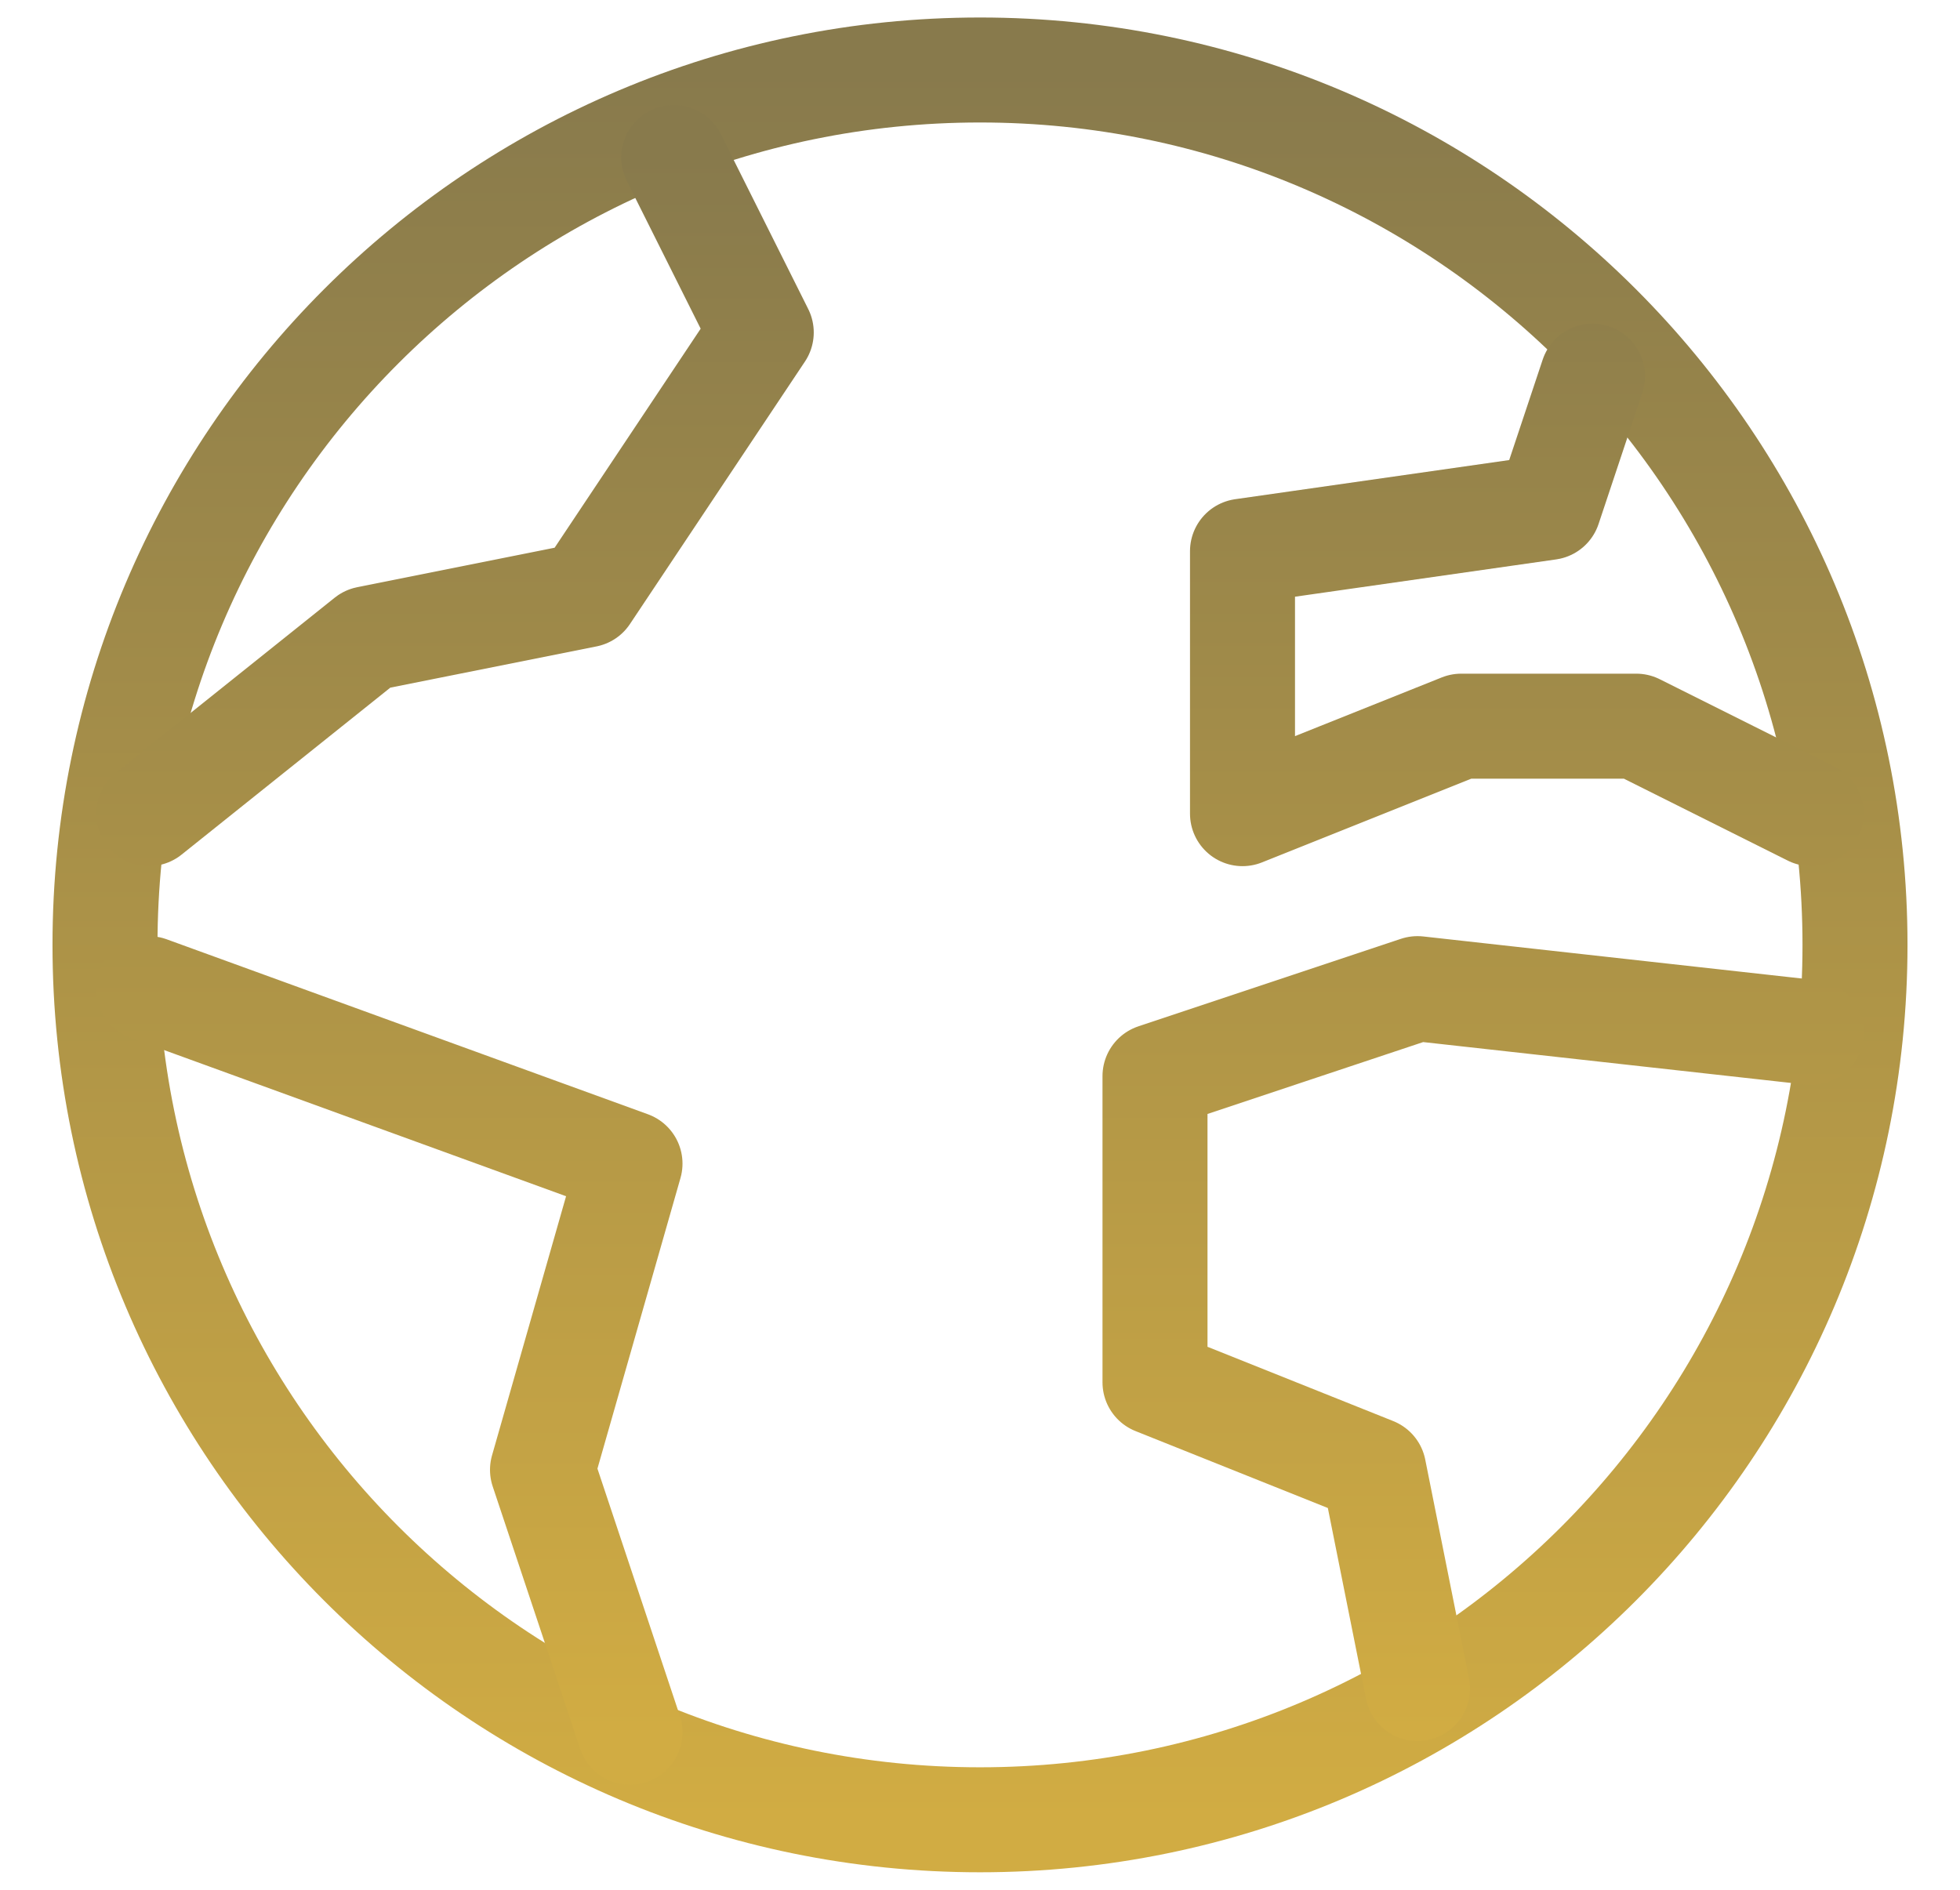
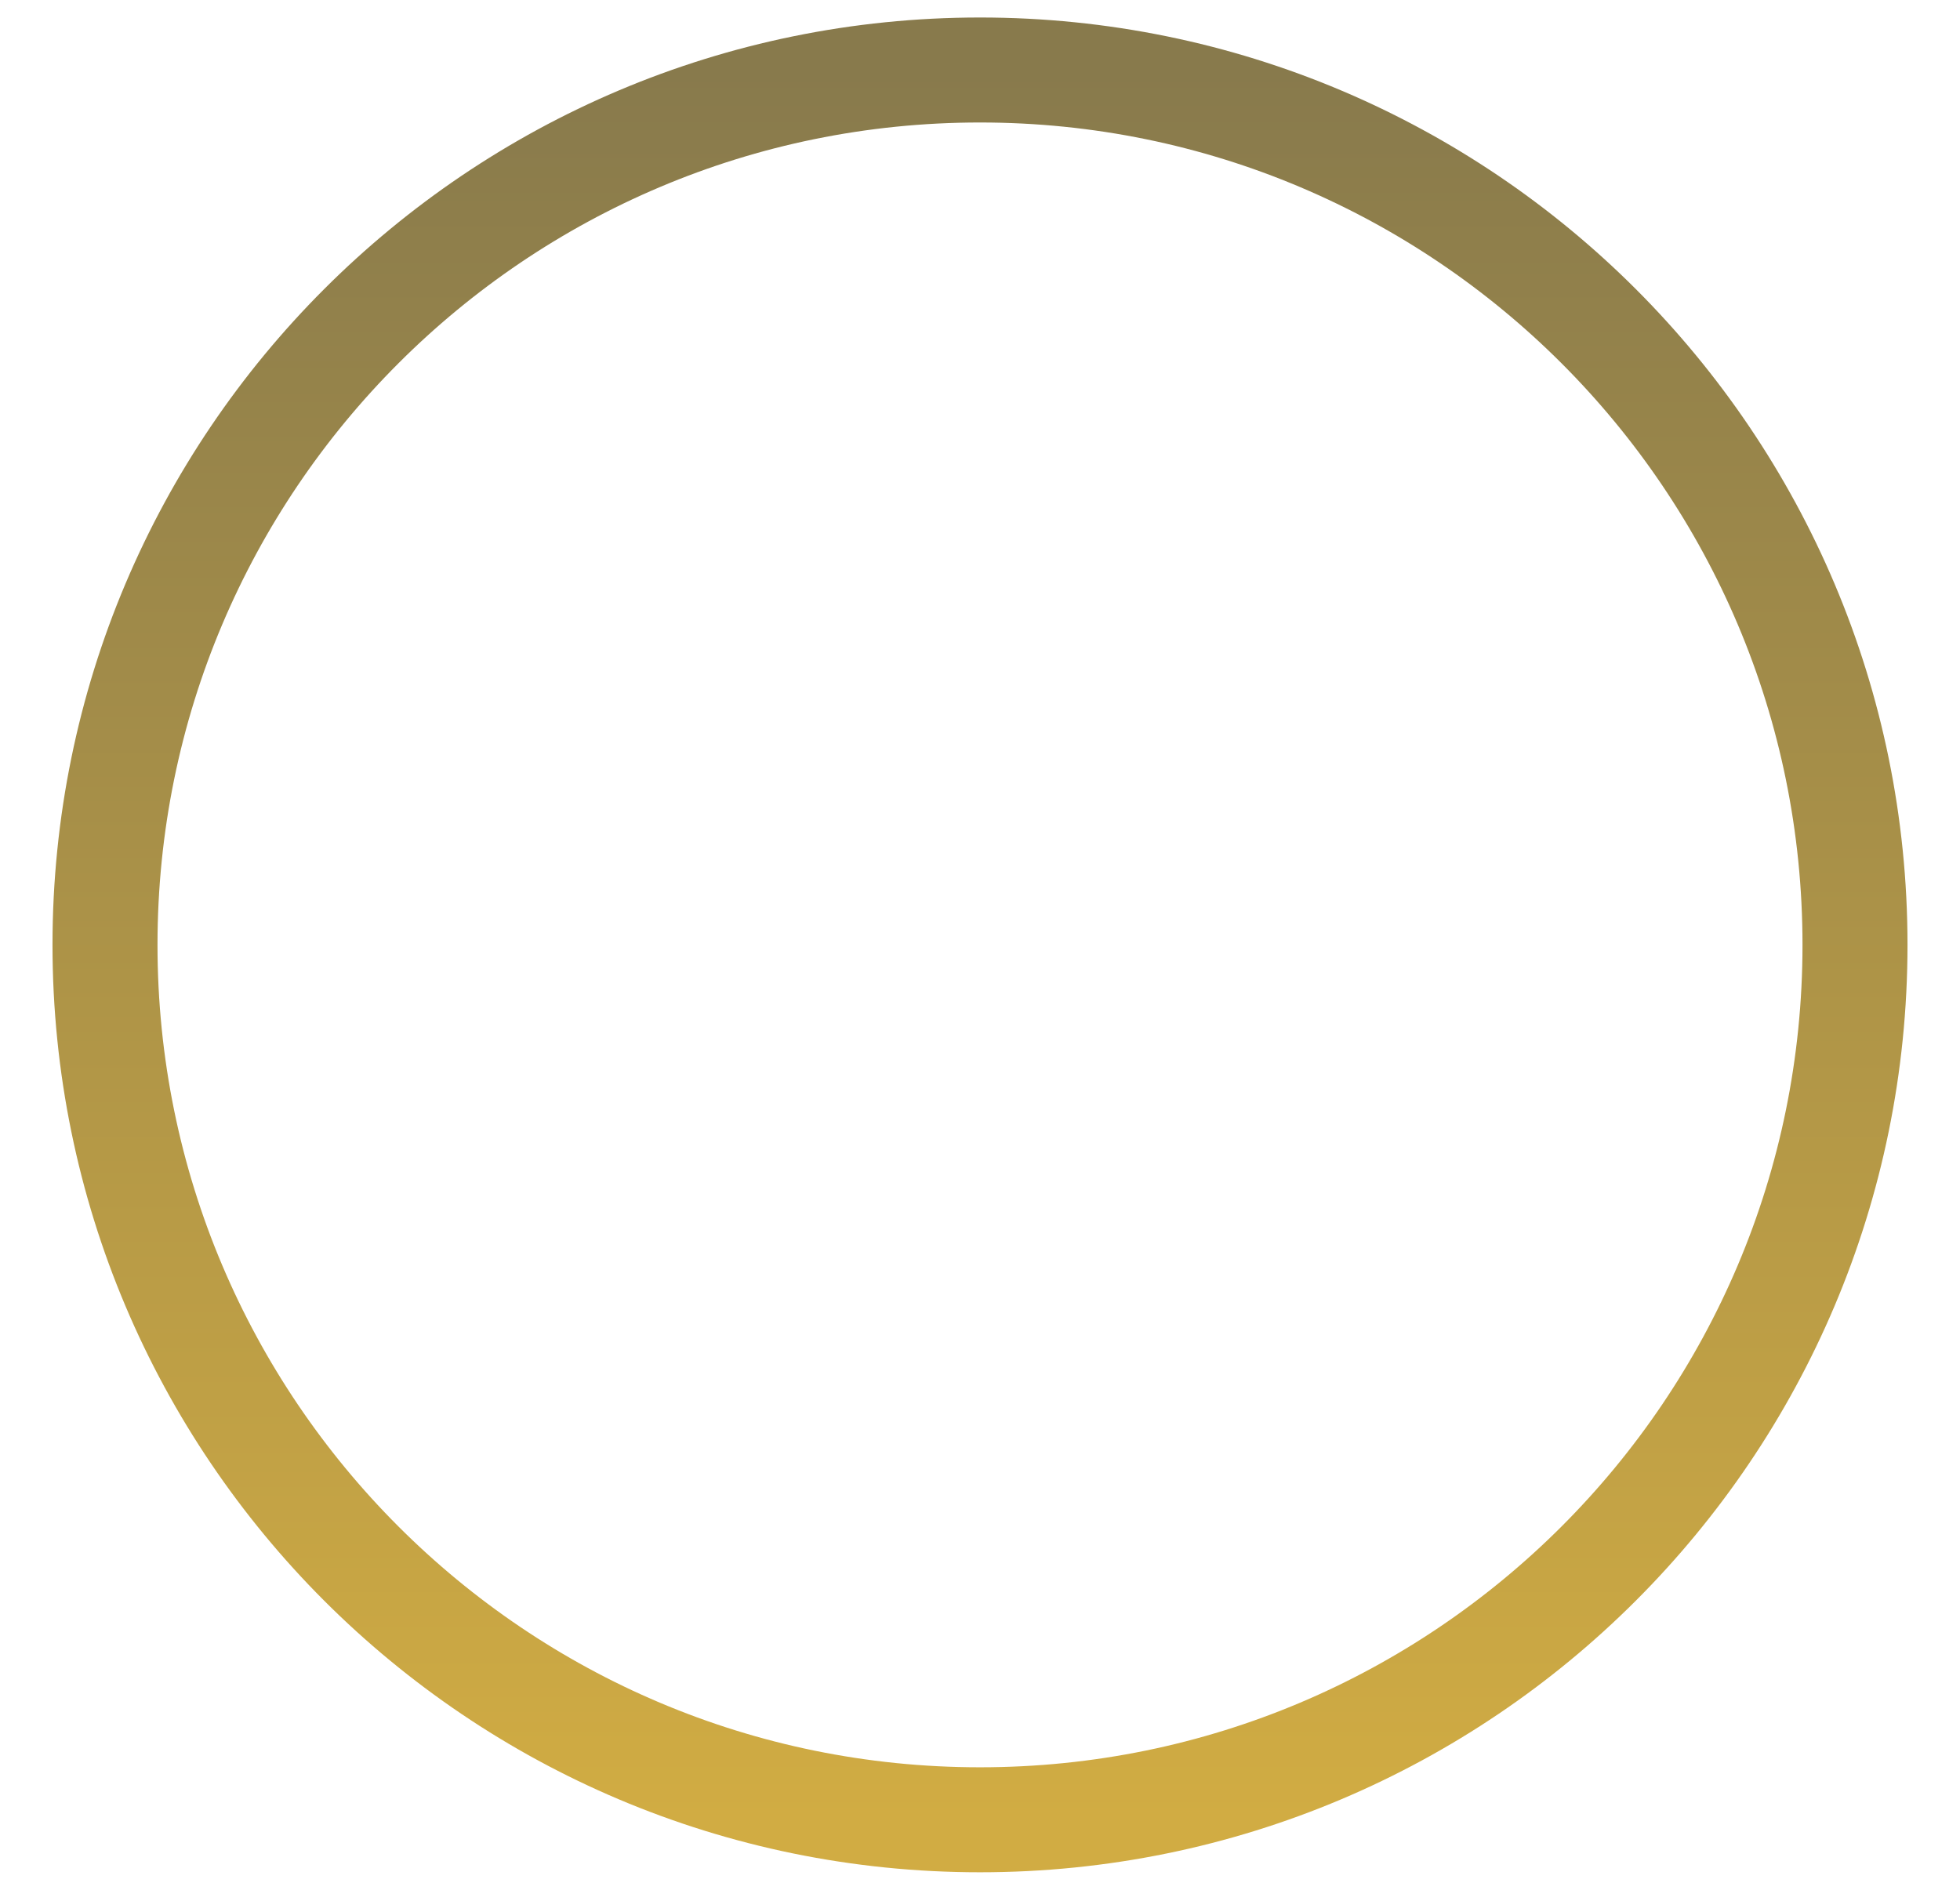
<svg xmlns="http://www.w3.org/2000/svg" width="28" height="27" viewBox="0 0 28 27" fill="none">
  <path d="M14 26C20.904 26 26.5 20.404 26.5 13.5C26.5 6.596 20.904 1 14 1C7.096 1 1.5 6.596 1.5 13.5C1.5 20.404 7.096 26 14 26Z" stroke="url(#paint0_linear_1075_3875)" stroke-width="1.5" stroke-linecap="round" stroke-linejoin="round" />
-   <path d="M2.125 14.125L9 16.625L7.75 21L9 24.75M20.25 24.125L19.625 21L16.5 19.75V15.375L20.25 14.125L25.875 14.75M22.75 5.375L22.125 7.25L17.75 7.875V11.625L20.875 10.375H23.375L25.875 11.625M2.125 11.625L5.25 9.125L8.375 8.5L10.875 4.75L9.625 2.25" stroke="url(#paint1_linear_1075_3875)" stroke-width="1.5" stroke-linecap="round" stroke-linejoin="round" />
  <defs>
    <linearGradient id="paint0_linear_1075_3875" x1="14" y1="1" x2="14" y2="26" gradientUnits="userSpaceOnUse">
      <stop stop-color="#887A4C" />
      <stop offset="1" stop-color="#D1AC43" />
    </linearGradient>
    <linearGradient id="paint1_linear_1075_3875" x1="14" y1="2.25" x2="14" y2="24.75" gradientUnits="userSpaceOnUse">
      <stop stop-color="#887A4C" />
      <stop offset="1" stop-color="#D1AC43" />
    </linearGradient>
  </defs>
</svg>